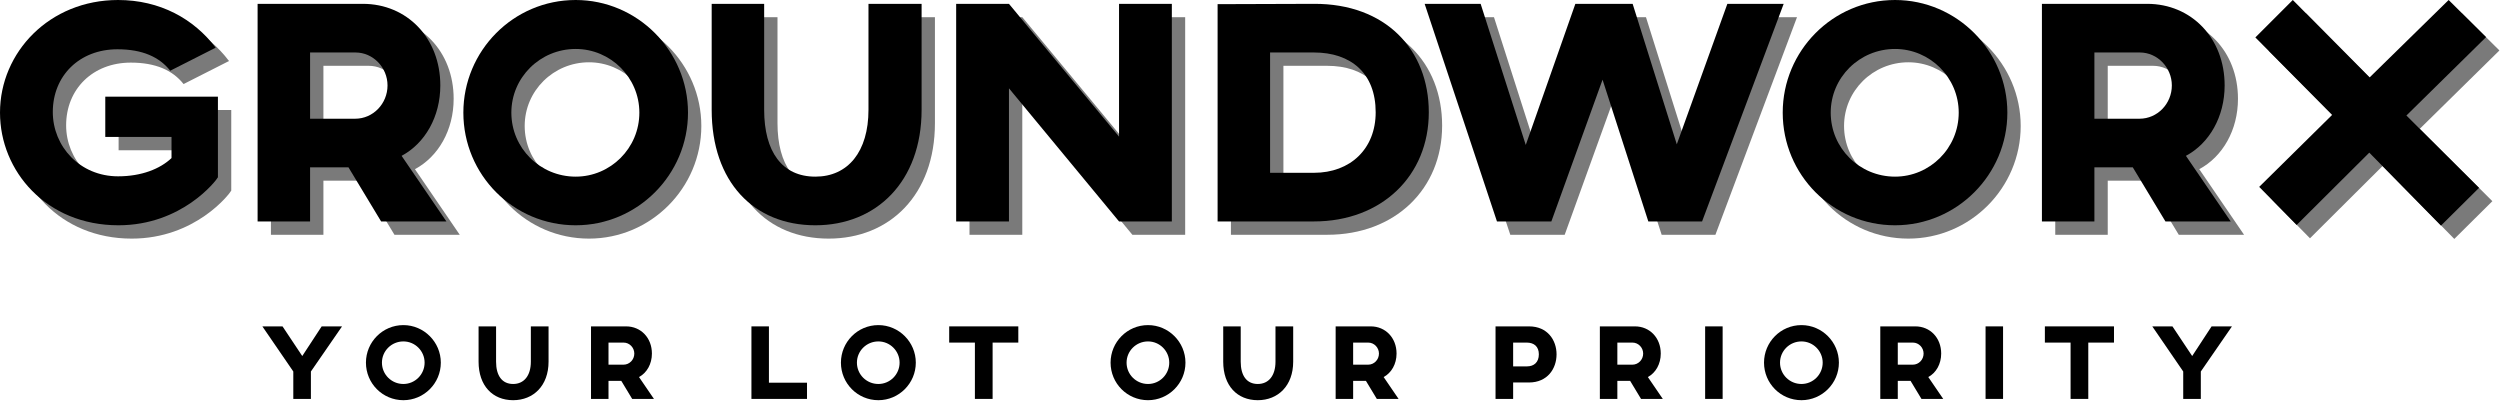
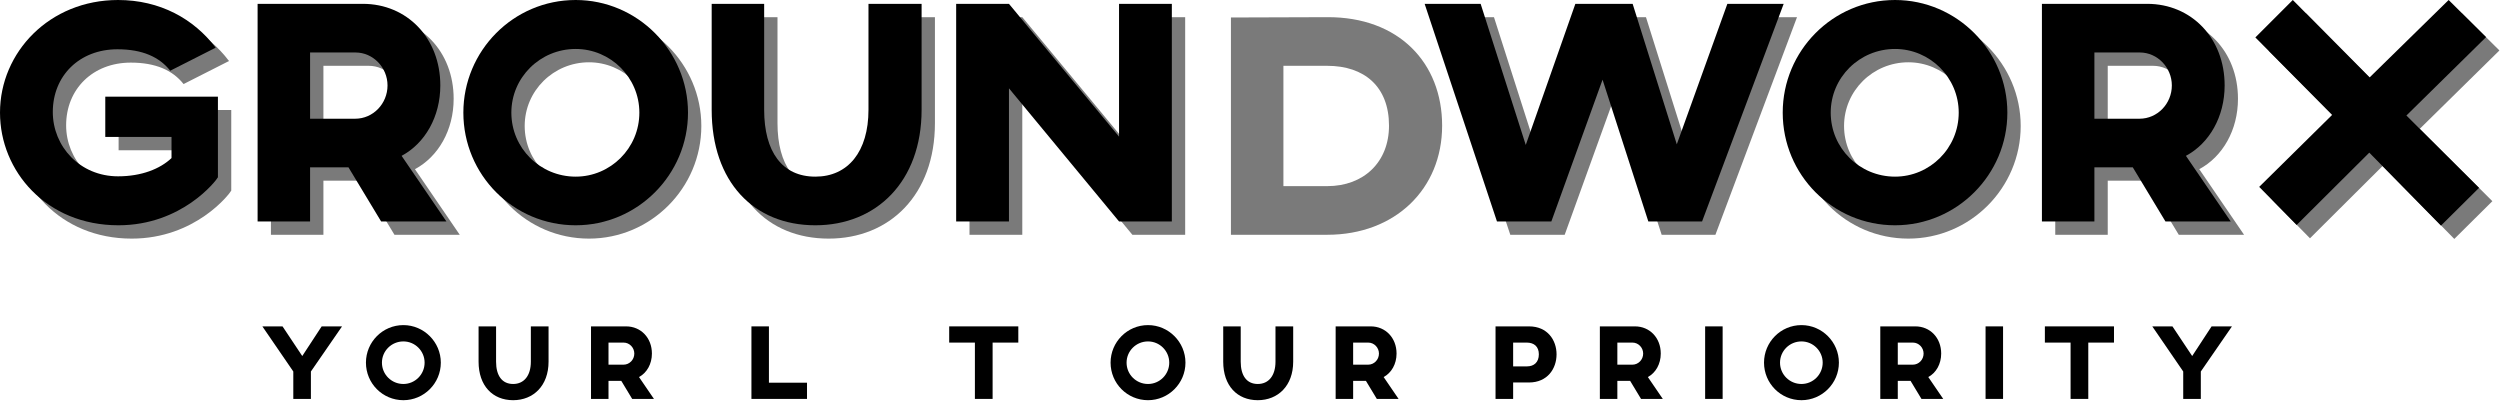
<svg xmlns="http://www.w3.org/2000/svg" width="100%" height="100%" viewBox="0 0 375 61" version="1.1" xml:space="preserve" style="fill-rule:evenodd;clip-rule:evenodd;stroke-linejoin:round;stroke-miterlimit:2;">
  <g transform="matrix(1,0,0,1,-233.675,-228.761)">
    <g id="Normal">
      <g transform="matrix(1,0,0,1,2,2)">
        <g transform="matrix(48,0,0,48,231.611,261.977)">
          <path d="M0.412,-0.692C0.198,-0.692 0.043,-0.529 0.043,-0.34C0.043,-0.157 0.188,0.012 0.413,0.012C0.612,0.012 0.719,-0.128 0.724,-0.138L0.724,-0.39L0.372,-0.39L0.372,-0.264L0.579,-0.264L0.579,-0.198C0.543,-0.164 0.485,-0.141 0.412,-0.141C0.293,-0.141 0.208,-0.234 0.208,-0.342C0.208,-0.455 0.291,-0.538 0.41,-0.538C0.488,-0.538 0.541,-0.514 0.575,-0.471L0.717,-0.543C0.649,-0.633 0.543,-0.692 0.412,-0.692Z" style="fill-opacity:0.52;fill-rule:nonzero;" />
        </g>
        <g transform="matrix(48,0,0,48,268.667,261.977)">
          <path d="M0.405,-0.68L0.076,-0.68L0.076,-0L0.24,-0L0.24,-0.169L0.36,-0.169L0.462,-0L0.666,-0L0.526,-0.205C0.599,-0.244 0.647,-0.327 0.647,-0.425C0.647,-0.573 0.543,-0.68 0.405,-0.68ZM0.382,-0.528C0.437,-0.528 0.482,-0.481 0.482,-0.425C0.482,-0.368 0.437,-0.321 0.381,-0.321L0.24,-0.321L0.24,-0.528L0.382,-0.528Z" style="fill-opacity:0.52;fill-rule:nonzero;" />
        </g>
        <g transform="matrix(48,0,0,48,301.643,261.977)">
          <path d="M0.383,-0.692C0.188,-0.692 0.032,-0.533 0.032,-0.34C0.032,-0.146 0.188,0.012 0.383,0.012C0.576,0.012 0.734,-0.146 0.734,-0.34C0.734,-0.533 0.576,-0.692 0.383,-0.692ZM0.383,-0.539C0.492,-0.539 0.582,-0.45 0.582,-0.34C0.582,-0.229 0.492,-0.14 0.383,-0.14C0.272,-0.14 0.182,-0.229 0.182,-0.34C0.182,-0.45 0.272,-0.539 0.383,-0.539Z" style="fill-opacity:0.52;fill-rule:nonzero;" />
        </g>
        <g transform="matrix(48,0,0,48,338.411,261.977)">
          <path d="M0.698,-0.68L0.532,-0.68L0.532,-0.349C0.532,-0.218 0.468,-0.14 0.366,-0.14C0.262,-0.14 0.206,-0.218 0.206,-0.349L0.206,-0.68L0.042,-0.68L0.042,-0.349C0.042,-0.124 0.173,0.012 0.366,0.012C0.556,0.012 0.698,-0.124 0.698,-0.349L0.698,-0.68Z" style="fill-opacity:0.52;fill-rule:nonzero;" />
        </g>
        <g transform="matrix(48,0,0,48,373.931,261.977)">
          <path d="M0.74,-0.68L0.575,-0.68L0.575,-0.265L0.231,-0.68L0.066,-0.68L0.066,-0L0.231,-0L0.231,-0.416L0.575,-0L0.74,-0L0.74,-0.68Z" style="fill-opacity:0.52;fill-rule:nonzero;" />
        </g>
        <g transform="matrix(48,0,0,48,412.667,261.977)">
          <path d="M0.377,-0.68L0.076,-0.679L0.076,-0L0.377,-0C0.589,-0 0.736,-0.143 0.736,-0.341C0.736,-0.537 0.601,-0.681 0.377,-0.68ZM0.24,-0.528L0.377,-0.528C0.493,-0.528 0.57,-0.463 0.57,-0.341C0.57,-0.227 0.491,-0.152 0.377,-0.152L0.24,-0.152L0.24,-0.528Z" style="fill-opacity:0.52;fill-rule:nonzero;" />
        </g>
        <g transform="matrix(48,0,0,48,445.547,261.977)">
          <path d="M0.984,-0.68L0.826,-0.241L0.688,-0.68L0.509,-0.68L0.354,-0.239L0.213,-0.68L0.038,-0.68L0.264,-0L0.434,-0L0.594,-0.443L0.737,-0L0.905,-0L1.16,-0.68L0.984,-0.68Z" style="fill-opacity:0.52;fill-rule:nonzero;" />
        </g>
        <g transform="matrix(48,0,0,48,499.547,261.977)">
          <path d="M0.383,-0.692C0.188,-0.692 0.032,-0.533 0.032,-0.34C0.032,-0.146 0.188,0.012 0.383,0.012C0.576,0.012 0.734,-0.146 0.734,-0.34C0.734,-0.533 0.576,-0.692 0.383,-0.692ZM0.383,-0.539C0.492,-0.539 0.582,-0.45 0.582,-0.34C0.582,-0.229 0.492,-0.14 0.383,-0.14C0.272,-0.14 0.182,-0.229 0.182,-0.34C0.182,-0.45 0.272,-0.539 0.383,-0.539Z" style="fill-opacity:0.52;fill-rule:nonzero;" />
        </g>
        <g transform="matrix(48,0,0,48,536.315,261.977)">
          <path d="M0.405,-0.68L0.076,-0.68L0.076,-0L0.24,-0L0.24,-0.169L0.36,-0.169L0.462,-0L0.666,-0L0.526,-0.205C0.599,-0.244 0.647,-0.327 0.647,-0.425C0.647,-0.573 0.543,-0.68 0.405,-0.68ZM0.382,-0.528C0.437,-0.528 0.482,-0.481 0.482,-0.425C0.482,-0.368 0.437,-0.321 0.381,-0.321L0.24,-0.321L0.24,-0.528L0.382,-0.528Z" style="fill-opacity:0.52;fill-rule:nonzero;" />
        </g>
        <g transform="matrix(48,0,0,48,570.251,261.977)">
          <path d="M0.165,0.011L0.392,-0.215L0.616,0.013L0.735,-0.105L0.508,-0.331L0.757,-0.576L0.64,-0.692L0.393,-0.45L0.153,-0.692L0.036,-0.575L0.276,-0.333L0.048,-0.108L0.165,0.011Z" style="fill-opacity:0.52;fill-rule:nonzero;" />
        </g>
      </g>
      <g transform="matrix(48,0,0,48,231.611,261.977)">
        <path d="M0.412,-0.692C0.198,-0.692 0.043,-0.529 0.043,-0.34C0.043,-0.157 0.188,0.012 0.413,0.012C0.612,0.012 0.719,-0.128 0.724,-0.138L0.724,-0.39L0.372,-0.39L0.372,-0.264L0.579,-0.264L0.579,-0.198C0.543,-0.164 0.485,-0.141 0.412,-0.141C0.293,-0.141 0.208,-0.234 0.208,-0.342C0.208,-0.455 0.291,-0.538 0.41,-0.538C0.488,-0.538 0.541,-0.514 0.575,-0.471L0.717,-0.543C0.649,-0.633 0.543,-0.692 0.412,-0.692Z" style="fill-rule:nonzero;" />
      </g>
      <g transform="matrix(48,0,0,48,268.667,261.977)">
        <path d="M0.405,-0.68L0.076,-0.68L0.076,-0L0.24,-0L0.24,-0.169L0.36,-0.169L0.462,-0L0.666,-0L0.526,-0.205C0.599,-0.244 0.647,-0.327 0.647,-0.425C0.647,-0.573 0.543,-0.68 0.405,-0.68ZM0.382,-0.528C0.437,-0.528 0.482,-0.481 0.482,-0.425C0.482,-0.368 0.437,-0.321 0.381,-0.321L0.24,-0.321L0.24,-0.528L0.382,-0.528Z" style="fill-rule:nonzero;" />
      </g>
      <g transform="matrix(48,0,0,48,301.643,261.977)">
        <path d="M0.383,-0.692C0.188,-0.692 0.032,-0.533 0.032,-0.34C0.032,-0.146 0.188,0.012 0.383,0.012C0.576,0.012 0.734,-0.146 0.734,-0.34C0.734,-0.533 0.576,-0.692 0.383,-0.692ZM0.383,-0.539C0.492,-0.539 0.582,-0.45 0.582,-0.34C0.582,-0.229 0.492,-0.14 0.383,-0.14C0.272,-0.14 0.182,-0.229 0.182,-0.34C0.182,-0.45 0.272,-0.539 0.383,-0.539Z" style="fill-rule:nonzero;" />
      </g>
      <g transform="matrix(48,0,0,48,338.411,261.977)">
        <path d="M0.698,-0.68L0.532,-0.68L0.532,-0.349C0.532,-0.218 0.468,-0.14 0.366,-0.14C0.262,-0.14 0.206,-0.218 0.206,-0.349L0.206,-0.68L0.042,-0.68L0.042,-0.349C0.042,-0.124 0.173,0.012 0.366,0.012C0.556,0.012 0.698,-0.124 0.698,-0.349L0.698,-0.68Z" style="fill-rule:nonzero;" />
      </g>
      <g transform="matrix(48,0,0,48,373.931,261.977)">
        <path d="M0.74,-0.68L0.575,-0.68L0.575,-0.265L0.231,-0.68L0.066,-0.68L0.066,-0L0.231,-0L0.231,-0.416L0.575,-0L0.74,-0L0.74,-0.68Z" style="fill-rule:nonzero;" />
      </g>
      <g transform="matrix(48,0,0,48,412.667,261.977)">
-         <path d="M0.377,-0.68L0.076,-0.679L0.076,-0L0.377,-0C0.589,-0 0.736,-0.143 0.736,-0.341C0.736,-0.537 0.601,-0.681 0.377,-0.68ZM0.24,-0.528L0.377,-0.528C0.493,-0.528 0.57,-0.463 0.57,-0.341C0.57,-0.227 0.491,-0.152 0.377,-0.152L0.24,-0.152L0.24,-0.528Z" style="fill-rule:nonzero;" />
-       </g>
+         </g>
      <g transform="matrix(48,0,0,48,445.547,261.977)">
        <path d="M0.984,-0.68L0.826,-0.241L0.688,-0.68L0.509,-0.68L0.354,-0.239L0.213,-0.68L0.038,-0.68L0.264,-0L0.434,-0L0.594,-0.443L0.737,-0L0.905,-0L1.16,-0.68L0.984,-0.68Z" style="fill-rule:nonzero;" />
      </g>
      <g transform="matrix(48,0,0,48,499.547,261.977)">
        <path d="M0.383,-0.692C0.188,-0.692 0.032,-0.533 0.032,-0.34C0.032,-0.146 0.188,0.012 0.383,0.012C0.576,0.012 0.734,-0.146 0.734,-0.34C0.734,-0.533 0.576,-0.692 0.383,-0.692ZM0.383,-0.539C0.492,-0.539 0.582,-0.45 0.582,-0.34C0.582,-0.229 0.492,-0.14 0.383,-0.14C0.272,-0.14 0.182,-0.229 0.182,-0.34C0.182,-0.45 0.272,-0.539 0.383,-0.539Z" style="fill-rule:nonzero;" />
      </g>
      <g transform="matrix(48,0,0,48,536.315,261.977)">
        <path d="M0.405,-0.68L0.076,-0.68L0.076,-0L0.24,-0L0.24,-0.169L0.36,-0.169L0.462,-0L0.666,-0L0.526,-0.205C0.599,-0.244 0.647,-0.327 0.647,-0.425C0.647,-0.573 0.543,-0.68 0.405,-0.68ZM0.382,-0.528C0.437,-0.528 0.482,-0.481 0.482,-0.425C0.482,-0.368 0.437,-0.321 0.381,-0.321L0.24,-0.321L0.24,-0.528L0.382,-0.528Z" style="fill-rule:nonzero;" />
      </g>
      <g transform="matrix(48,0,0,48,570.251,261.977)">
        <path d="M0.165,0.011L0.392,-0.215L0.616,0.013L0.735,-0.105L0.508,-0.331L0.757,-0.576L0.64,-0.692L0.393,-0.45L0.153,-0.692L0.036,-0.575L0.276,-0.333L0.048,-0.108L0.165,0.011Z" style="fill-rule:nonzero;" />
      </g>
      <g transform="matrix(1,0,0,1,42.386,-123.67)">
        <g transform="matrix(16,0,0,16,229.956,412.268)">
          <path d="M0.79,-0.68L0.599,-0.68L0.417,-0.402L0.232,-0.68L0.043,-0.68L0.333,-0.257L0.333,-0L0.498,-0L0.498,-0.257L0.79,-0.68Z" style="fill-rule:nonzero;" />
        </g>
        <g transform="matrix(16,0,0,16,245.668,412.268)">
          <path d="M0.383,-0.692C0.188,-0.692 0.032,-0.533 0.032,-0.34C0.032,-0.146 0.188,0.012 0.383,0.012C0.576,0.012 0.734,-0.146 0.734,-0.34C0.734,-0.533 0.576,-0.692 0.383,-0.692ZM0.383,-0.539C0.492,-0.539 0.582,-0.45 0.582,-0.34C0.582,-0.229 0.492,-0.14 0.383,-0.14C0.272,-0.14 0.182,-0.229 0.182,-0.34C0.182,-0.45 0.272,-0.539 0.383,-0.539Z" style="fill-rule:nonzero;" />
        </g>
        <g transform="matrix(16,0,0,16,262.404,412.268)">
          <path d="M0.698,-0.68L0.532,-0.68L0.532,-0.349C0.532,-0.218 0.468,-0.14 0.366,-0.14C0.262,-0.14 0.206,-0.218 0.206,-0.349L0.206,-0.68L0.042,-0.68L0.042,-0.349C0.042,-0.124 0.173,0.012 0.366,0.012C0.556,0.012 0.698,-0.124 0.698,-0.349L0.698,-0.68Z" style="fill-rule:nonzero;" />
        </g>
        <g transform="matrix(16,0,0,16,278.724,412.268)">
          <path d="M0.405,-0.68L0.076,-0.68L0.076,-0L0.24,-0L0.24,-0.169L0.36,-0.169L0.462,-0L0.666,-0L0.526,-0.205C0.599,-0.244 0.647,-0.327 0.647,-0.425C0.647,-0.573 0.543,-0.68 0.405,-0.68ZM0.382,-0.528C0.437,-0.528 0.482,-0.481 0.482,-0.425C0.482,-0.368 0.437,-0.321 0.381,-0.321L0.24,-0.321L0.24,-0.528L0.382,-0.528Z" style="fill-rule:nonzero;" />
        </g>
        <g transform="matrix(16,0,0,16,302.788,412.268)">
          <path d="M0.24,-0.68L0.076,-0.68L0.076,-0L0.597,-0L0.597,-0.152L0.24,-0.152L0.24,-0.68Z" style="fill-rule:nonzero;" />
        </g>
        <g transform="matrix(16,0,0,16,316.916,412.268)">
-           <path d="M0.383,-0.692C0.188,-0.692 0.032,-0.533 0.032,-0.34C0.032,-0.146 0.188,0.012 0.383,0.012C0.576,0.012 0.734,-0.146 0.734,-0.34C0.734,-0.533 0.576,-0.692 0.383,-0.692ZM0.383,-0.539C0.492,-0.539 0.582,-0.45 0.582,-0.34C0.582,-0.229 0.492,-0.14 0.383,-0.14C0.272,-0.14 0.182,-0.229 0.182,-0.34C0.182,-0.45 0.272,-0.539 0.383,-0.539Z" style="fill-rule:nonzero;" />
-         </g>
+           </g>
        <g transform="matrix(16,0,0,16,333.092,412.268)">
          <path d="M0.684,-0.68L0.036,-0.68L0.036,-0.528L0.277,-0.528L0.277,-0L0.443,-0L0.443,-0.528L0.684,-0.528L0.684,-0.68Z" style="fill-rule:nonzero;" />
        </g>
        <g transform="matrix(16,0,0,16,357.364,412.268)">
          <path d="M0.383,-0.692C0.188,-0.692 0.032,-0.533 0.032,-0.34C0.032,-0.146 0.188,0.012 0.383,0.012C0.576,0.012 0.734,-0.146 0.734,-0.34C0.734,-0.533 0.576,-0.692 0.383,-0.692ZM0.383,-0.539C0.492,-0.539 0.582,-0.45 0.582,-0.34C0.582,-0.229 0.492,-0.14 0.383,-0.14C0.272,-0.14 0.182,-0.229 0.182,-0.34C0.182,-0.45 0.272,-0.539 0.383,-0.539Z" style="fill-rule:nonzero;" />
        </g>
        <g transform="matrix(16,0,0,16,374.1,412.268)">
          <path d="M0.698,-0.68L0.532,-0.68L0.532,-0.349C0.532,-0.218 0.468,-0.14 0.366,-0.14C0.262,-0.14 0.206,-0.218 0.206,-0.349L0.206,-0.68L0.042,-0.68L0.042,-0.349C0.042,-0.124 0.173,0.012 0.366,0.012C0.556,0.012 0.698,-0.124 0.698,-0.349L0.698,-0.68Z" style="fill-rule:nonzero;" />
        </g>
        <g transform="matrix(16,0,0,16,390.42,412.268)">
          <path d="M0.405,-0.68L0.076,-0.68L0.076,-0L0.24,-0L0.24,-0.169L0.36,-0.169L0.462,-0L0.666,-0L0.526,-0.205C0.599,-0.244 0.647,-0.327 0.647,-0.425C0.647,-0.573 0.543,-0.68 0.405,-0.68ZM0.382,-0.528C0.437,-0.528 0.482,-0.481 0.482,-0.425C0.482,-0.368 0.437,-0.321 0.381,-0.321L0.24,-0.321L0.24,-0.528L0.382,-0.528Z" style="fill-rule:nonzero;" />
        </g>
        <g transform="matrix(16,0,0,16,414.484,412.268)">
          <path d="M0.385,-0.68L0.071,-0.68L0.071,-0L0.236,-0L0.236,-0.154L0.384,-0.154C0.558,-0.154 0.643,-0.284 0.643,-0.418C0.643,-0.55 0.559,-0.68 0.385,-0.68ZM0.366,-0.528C0.432,-0.527 0.477,-0.491 0.477,-0.418C0.477,-0.344 0.432,-0.305 0.366,-0.305L0.236,-0.305L0.236,-0.528L0.366,-0.528Z" style="fill-rule:nonzero;" />
        </g>
        <g transform="matrix(16,0,0,16,430.052,412.268)">
          <path d="M0.405,-0.68L0.076,-0.68L0.076,-0L0.24,-0L0.24,-0.169L0.36,-0.169L0.462,-0L0.666,-0L0.526,-0.205C0.599,-0.244 0.647,-0.327 0.647,-0.425C0.647,-0.573 0.543,-0.68 0.405,-0.68ZM0.382,-0.528C0.437,-0.528 0.482,-0.481 0.482,-0.425C0.482,-0.368 0.437,-0.321 0.381,-0.321L0.24,-0.321L0.24,-0.528L0.382,-0.528Z" style="fill-rule:nonzero;" />
        </g>
        <g transform="matrix(16,0,0,16,445.844,412.268)">
          <rect x="0.076" y="-0.68" width="0.164" height="0.68" style="fill-rule:nonzero;" />
        </g>
        <g transform="matrix(16,0,0,16,455.38,412.268)">
          <path d="M0.383,-0.692C0.188,-0.692 0.032,-0.533 0.032,-0.34C0.032,-0.146 0.188,0.012 0.383,0.012C0.576,0.012 0.734,-0.146 0.734,-0.34C0.734,-0.533 0.576,-0.692 0.383,-0.692ZM0.383,-0.539C0.492,-0.539 0.582,-0.45 0.582,-0.34C0.582,-0.229 0.492,-0.14 0.383,-0.14C0.272,-0.14 0.182,-0.229 0.182,-0.34C0.182,-0.45 0.272,-0.539 0.383,-0.539Z" style="fill-rule:nonzero;" />
        </g>
        <g transform="matrix(16,0,0,16,472.116,412.268)">
          <path d="M0.405,-0.68L0.076,-0.68L0.076,-0L0.24,-0L0.24,-0.169L0.36,-0.169L0.462,-0L0.666,-0L0.526,-0.205C0.599,-0.244 0.647,-0.327 0.647,-0.425C0.647,-0.573 0.543,-0.68 0.405,-0.68ZM0.382,-0.528C0.437,-0.528 0.482,-0.481 0.482,-0.425C0.482,-0.368 0.437,-0.321 0.381,-0.321L0.24,-0.321L0.24,-0.528L0.382,-0.528Z" style="fill-rule:nonzero;" />
        </g>
        <g transform="matrix(16,0,0,16,487.908,412.268)">
          <rect x="0.076" y="-0.68" width="0.164" height="0.68" style="fill-rule:nonzero;" />
        </g>
        <g transform="matrix(16,0,0,16,497.444,412.268)">
          <path d="M0.684,-0.68L0.036,-0.68L0.036,-0.528L0.277,-0.528L0.277,-0L0.443,-0L0.443,-0.528L0.684,-0.528L0.684,-0.68Z" style="fill-rule:nonzero;" />
        </g>
        <g transform="matrix(16,0,0,16,513.444,412.268)">
          <path d="M0.79,-0.68L0.599,-0.68L0.417,-0.402L0.232,-0.68L0.043,-0.68L0.333,-0.257L0.333,-0L0.498,-0L0.498,-0.257L0.79,-0.68Z" style="fill-rule:nonzero;" />
        </g>
      </g>
    </g>
    <g id="Knockout">
        </g>
  </g>
</svg>